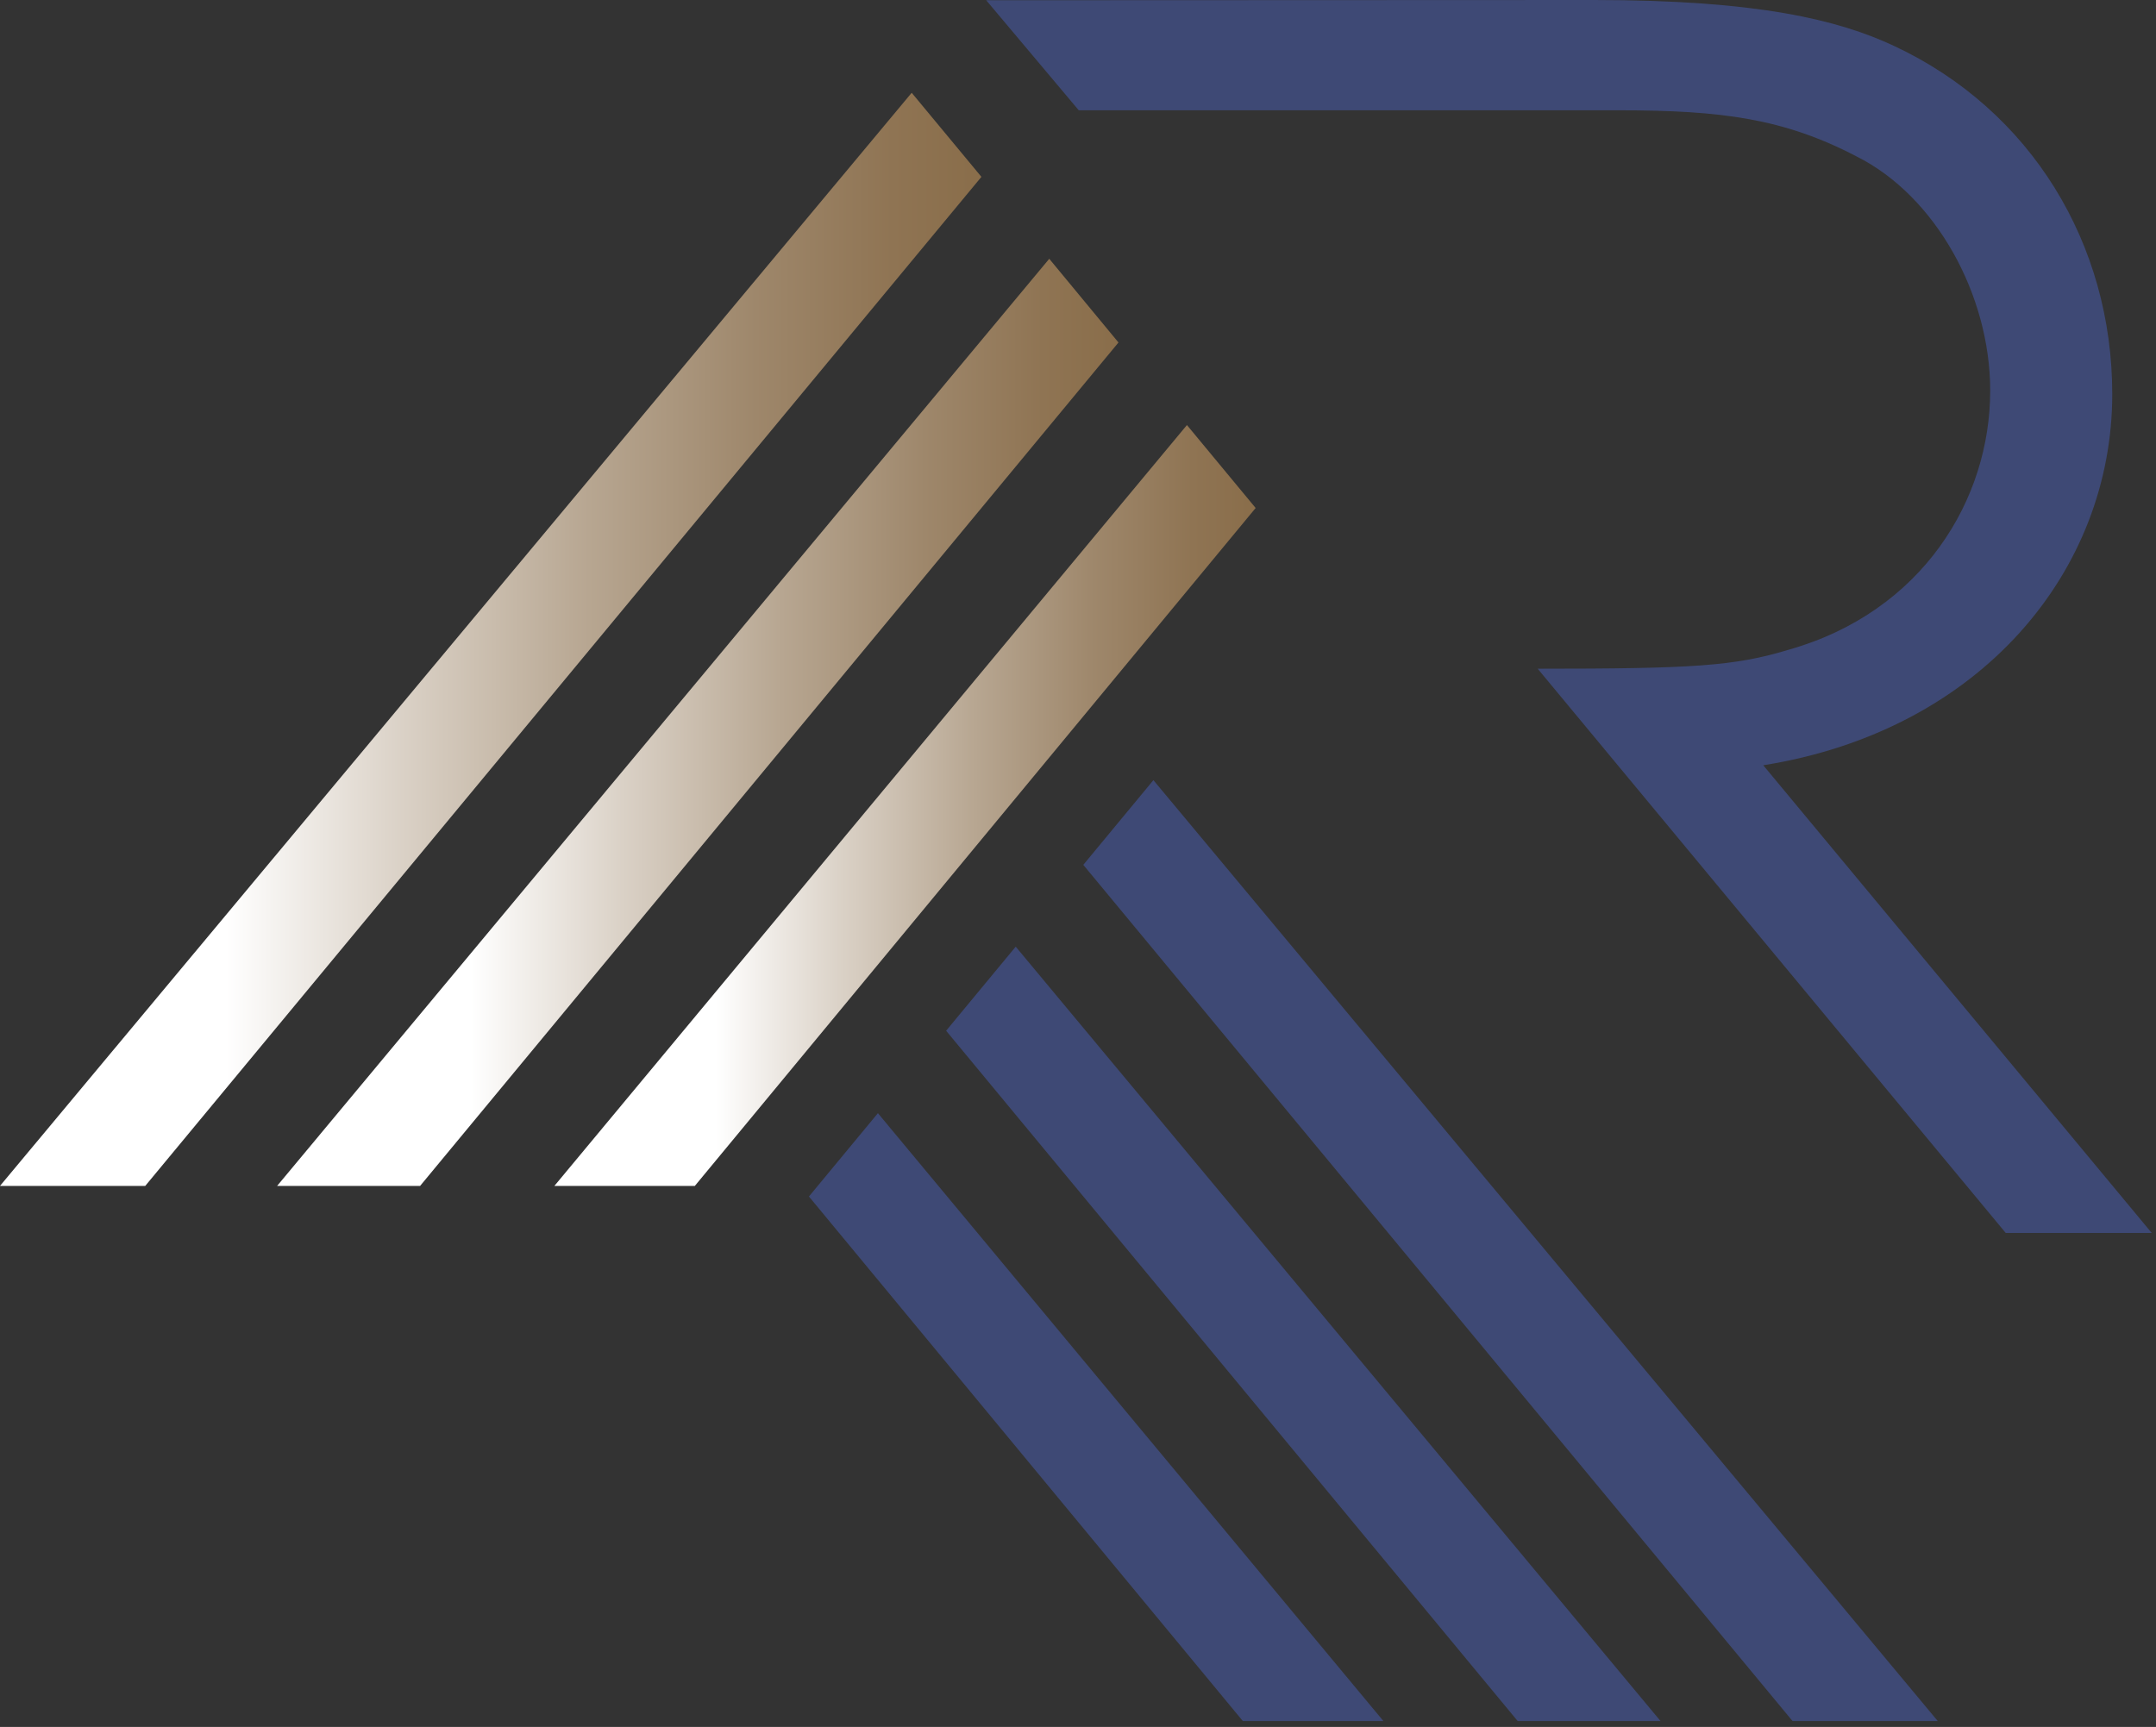
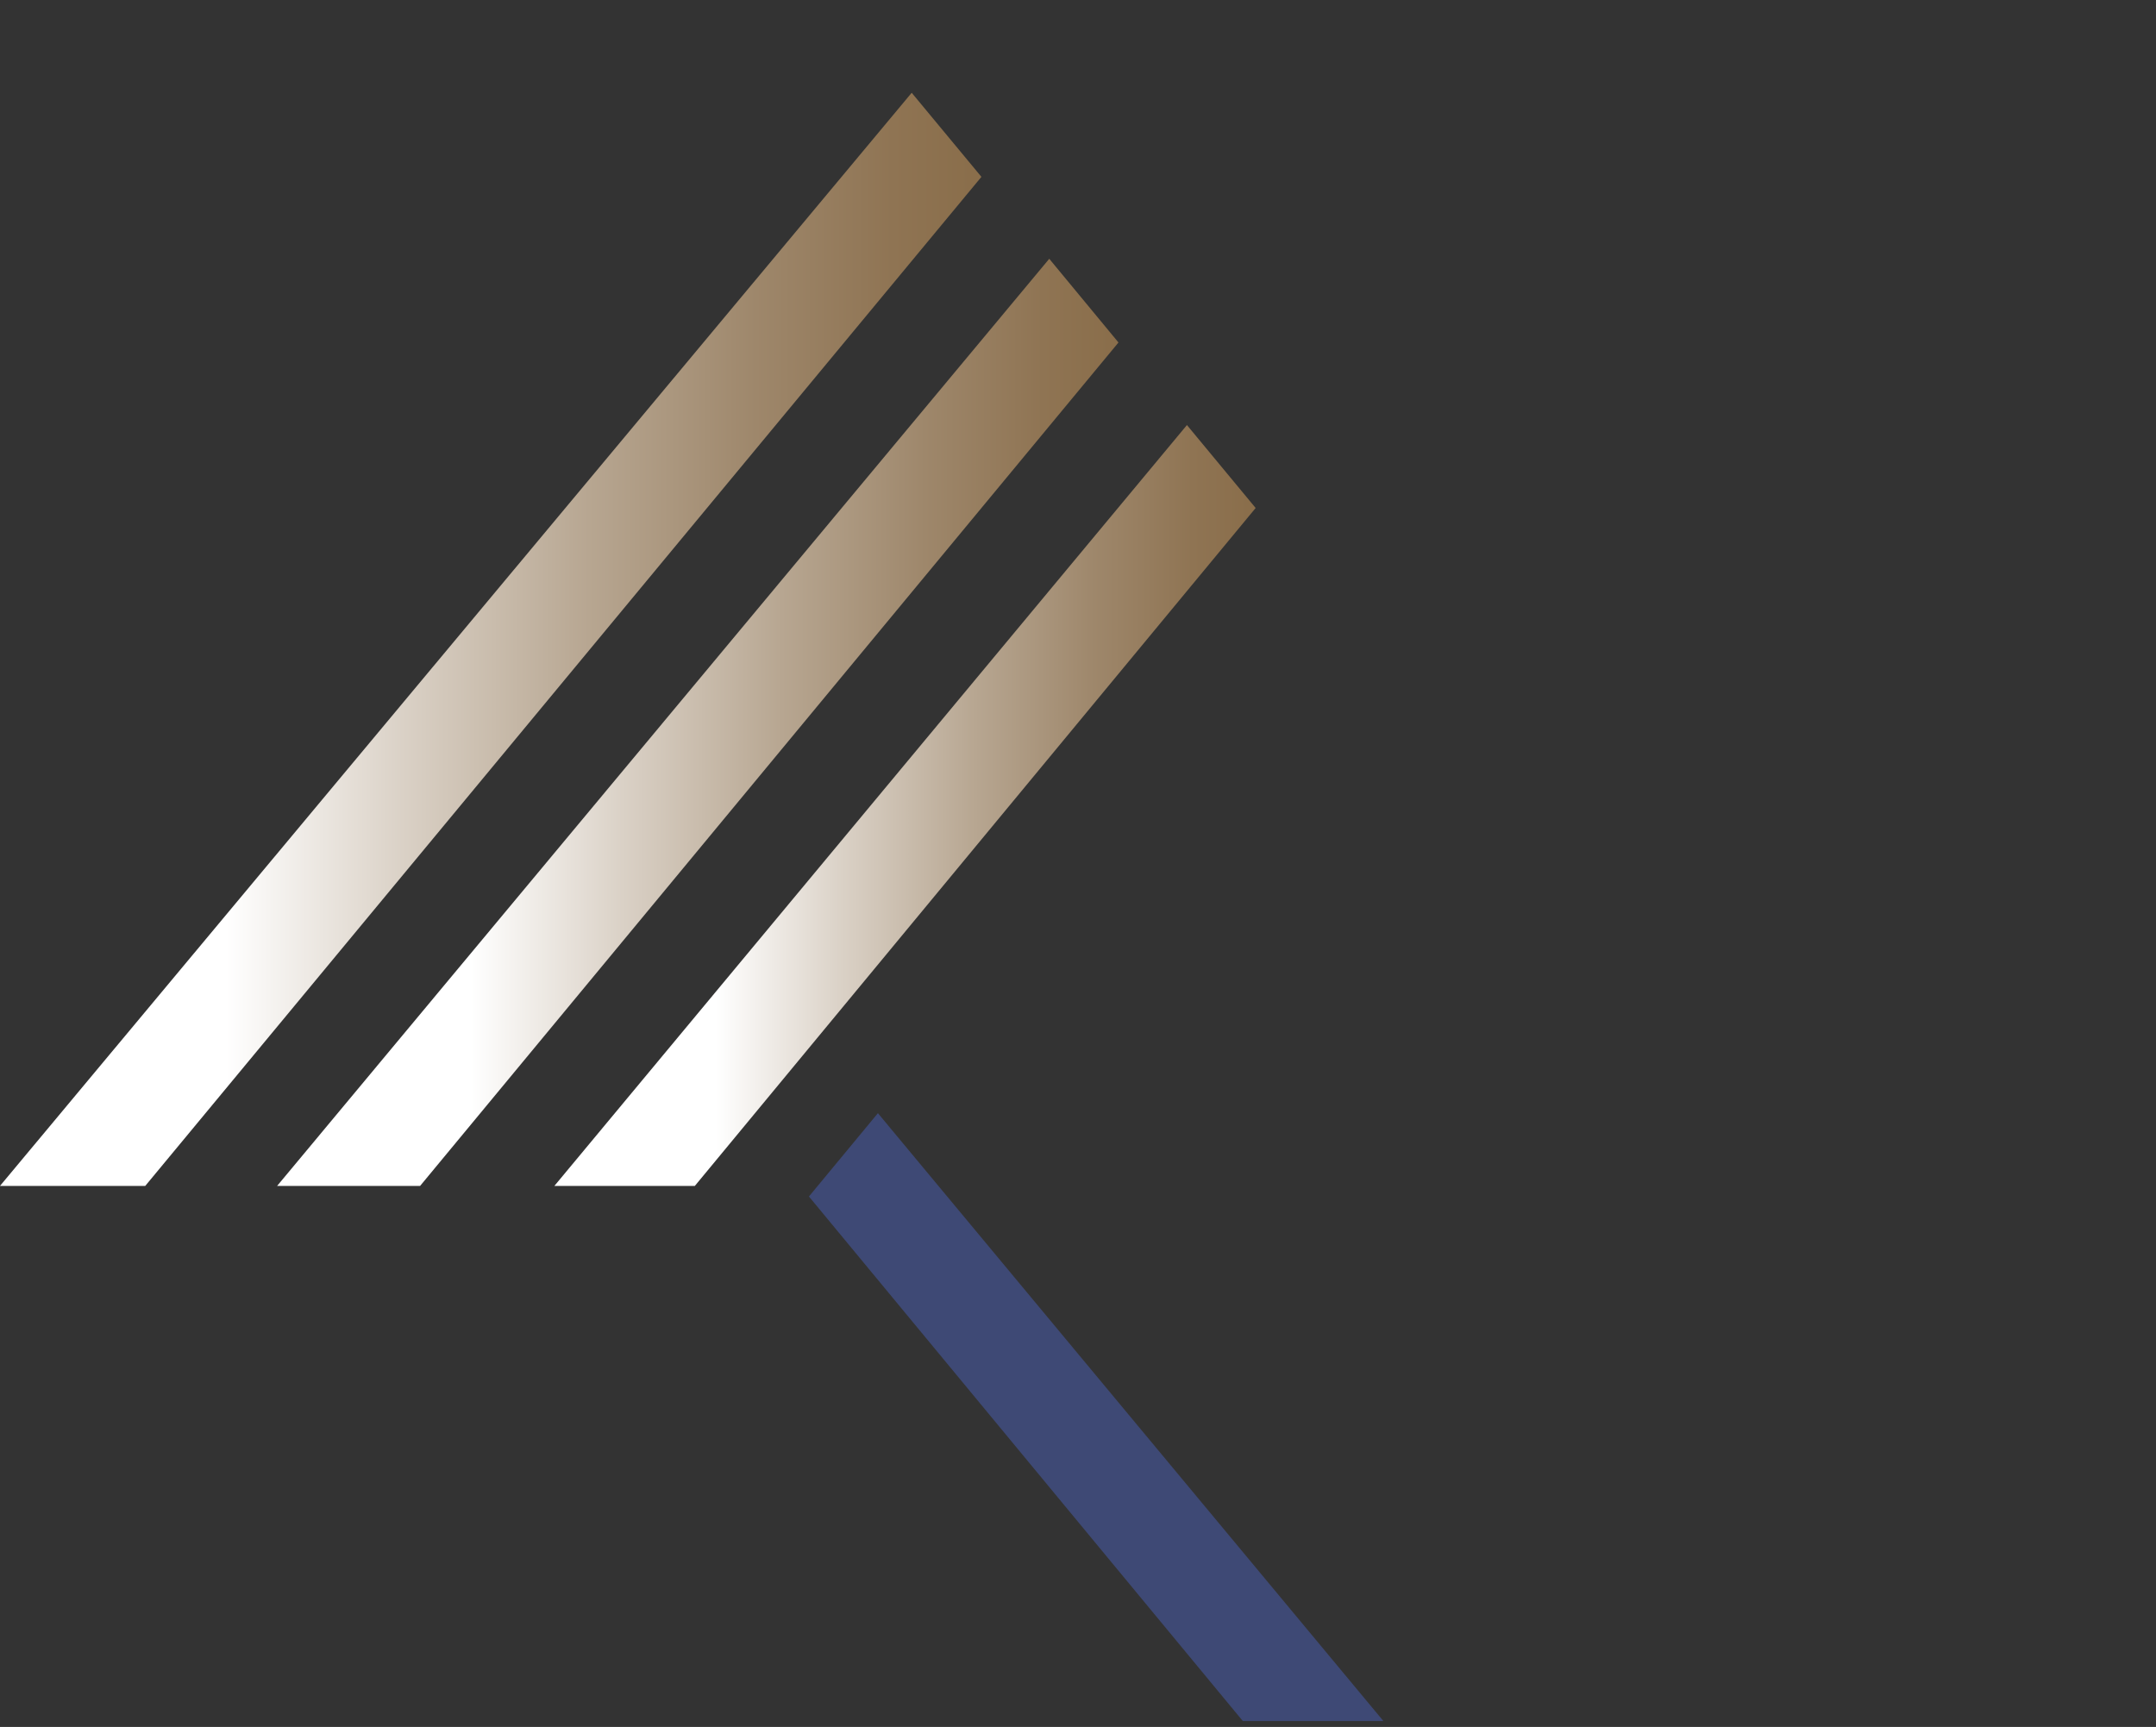
<svg xmlns="http://www.w3.org/2000/svg" width="171" height="137" viewBox="0 0 171 137" fill="none">
  <rect x="0" y="0" width="171" height="137" fill="#333333" stroke="none" />
  <path d="M77.84 14.03L11.52 94.08H0L72.31 7.36L77.84 14.03Z" fill="url(#paint0_linear_124_75)" />
  <path d="M21.98 94.08H33.32L88.71 27.17L83.22 20.53L21.98 94.08Z" fill="url(#paint1_linear_124_75)" />
  <path d="M43.97 94.08H55.11L99.59 40.3L94.14 33.72L43.97 94.08Z" fill="url(#paint2_linear_124_75)" />
-   <path d="M78.22 0.02L126.44 0C139.4 0 145.81 1.57 150.26 3.66C161.12 8.76 167.53 19.36 167.53 31.27C167.53 45.27 157.14 57.95 139.85 60.71L170.66 97.81H159.08L121.96 53.05C134.26 53.05 137.56 52.85 141.88 51.54C152.48 48.53 157.85 39.63 157.85 30.99C157.85 23.4 153.53 15.55 147.25 12.41C141.49 9.4 136.52 8.75 128.41 8.75H85.56L78.22 0.02Z" fill="#3E4975" />
-   <path d="M142.17 136.53H153.69L91.48 61.89L85.92 68.61L142.17 136.53Z" fill="#3E4975" />
-   <path d="M120.37 136.53H131.7L80.56 75.1L75.04 81.77L120.37 136.53Z" fill="#3E4975" />
  <path d="M98.57 136.53H109.72L69.63 88.31L64.16 94.92L98.57 136.53Z" fill="#3E4975" />
  <defs>
    <linearGradient id="paint0_linear_124_75" x1="0" y1="50.72" x2="77.84" y2="50.72" gradientUnits="userSpaceOnUse">
      <stop offset="0.23" stop-color="white" />
      <stop offset="0.41" stop-color="#DAD1C6" />
      <stop offset="0.6" stop-color="#B7A691" />
      <stop offset="0.77" stop-color="#9E876B" />
      <stop offset="0.91" stop-color="#8F7453" />
      <stop offset="0.99" stop-color="#8A6E4B" />
    </linearGradient>
    <linearGradient id="paint1_linear_124_75" x1="21.98" y1="57.31" x2="88.71" y2="57.31" gradientUnits="userSpaceOnUse">
      <stop offset="0.23" stop-color="white" />
      <stop offset="0.41" stop-color="#DAD1C6" />
      <stop offset="0.6" stop-color="#B7A691" />
      <stop offset="0.77" stop-color="#9E876B" />
      <stop offset="0.91" stop-color="#8F7453" />
      <stop offset="0.99" stop-color="#8A6E4B" />
    </linearGradient>
    <linearGradient id="paint2_linear_124_75" x1="43.97" y1="63.9" x2="99.59" y2="63.9" gradientUnits="userSpaceOnUse">
      <stop offset="0.23" stop-color="white" />
      <stop offset="0.41" stop-color="#DAD1C6" />
      <stop offset="0.6" stop-color="#B7A691" />
      <stop offset="0.77" stop-color="#9E876B" />
      <stop offset="0.91" stop-color="#8F7453" />
      <stop offset="0.99" stop-color="#8A6E4B" />
    </linearGradient>
  </defs>
</svg>